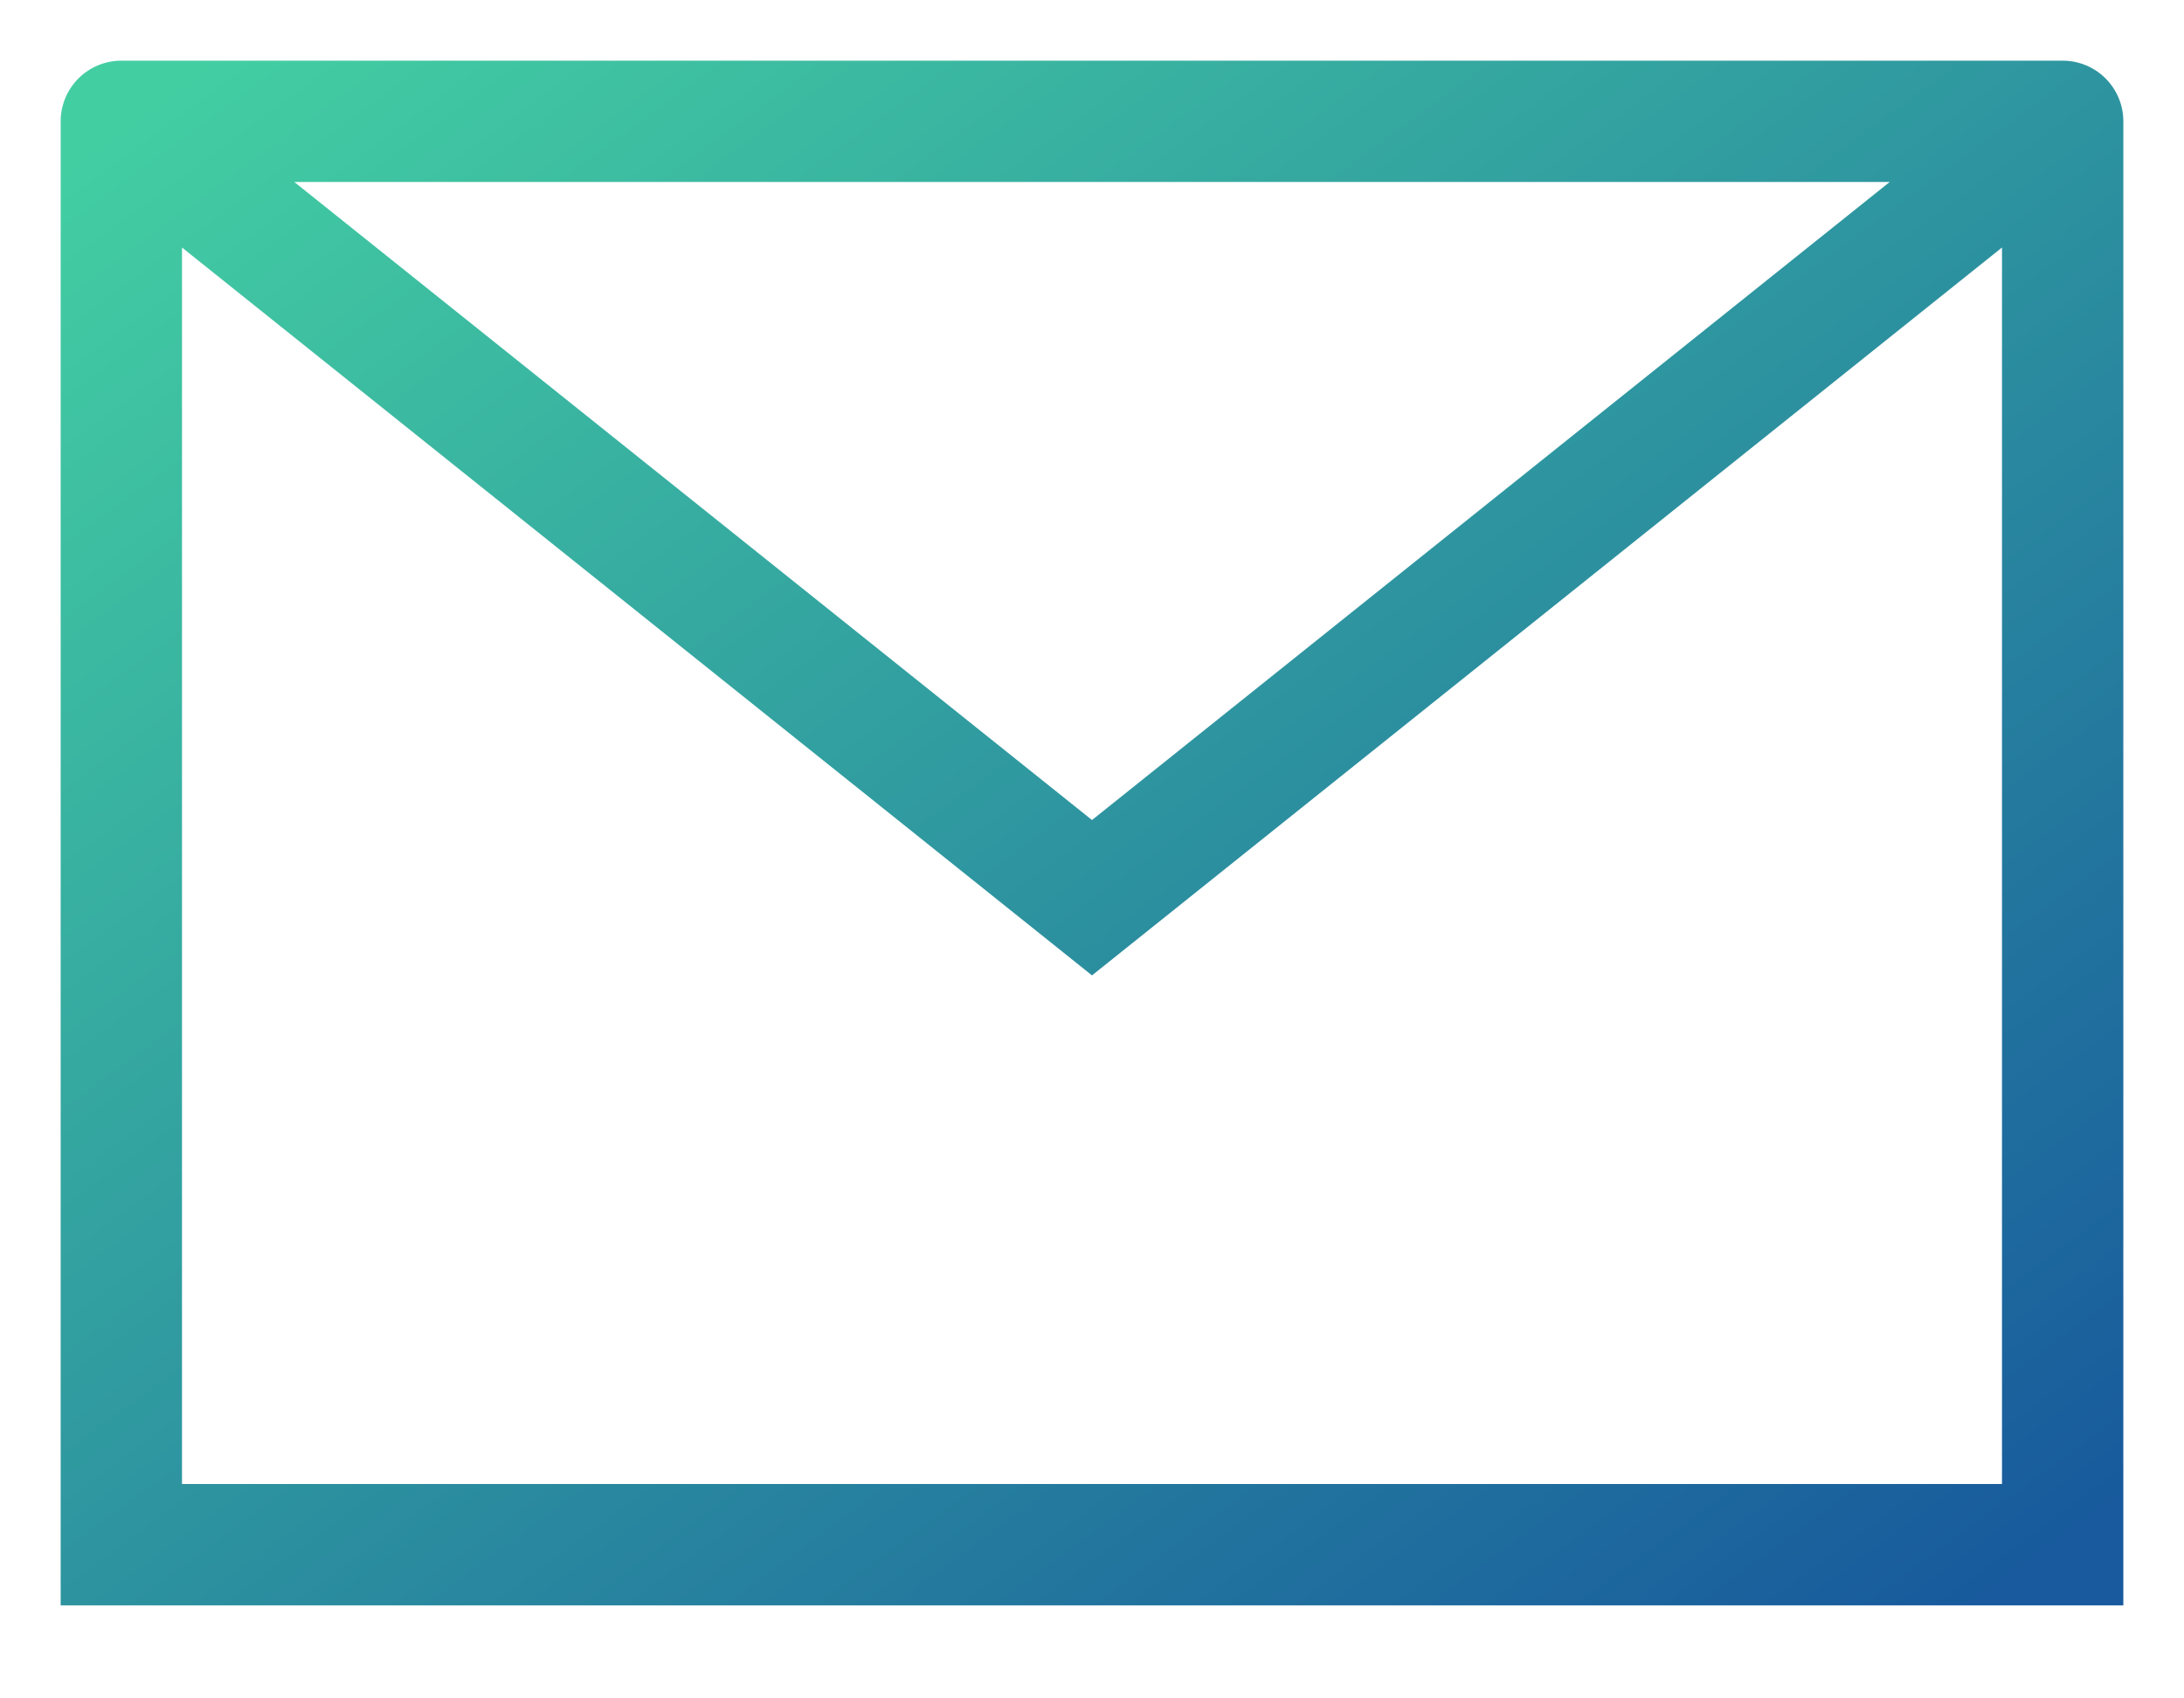
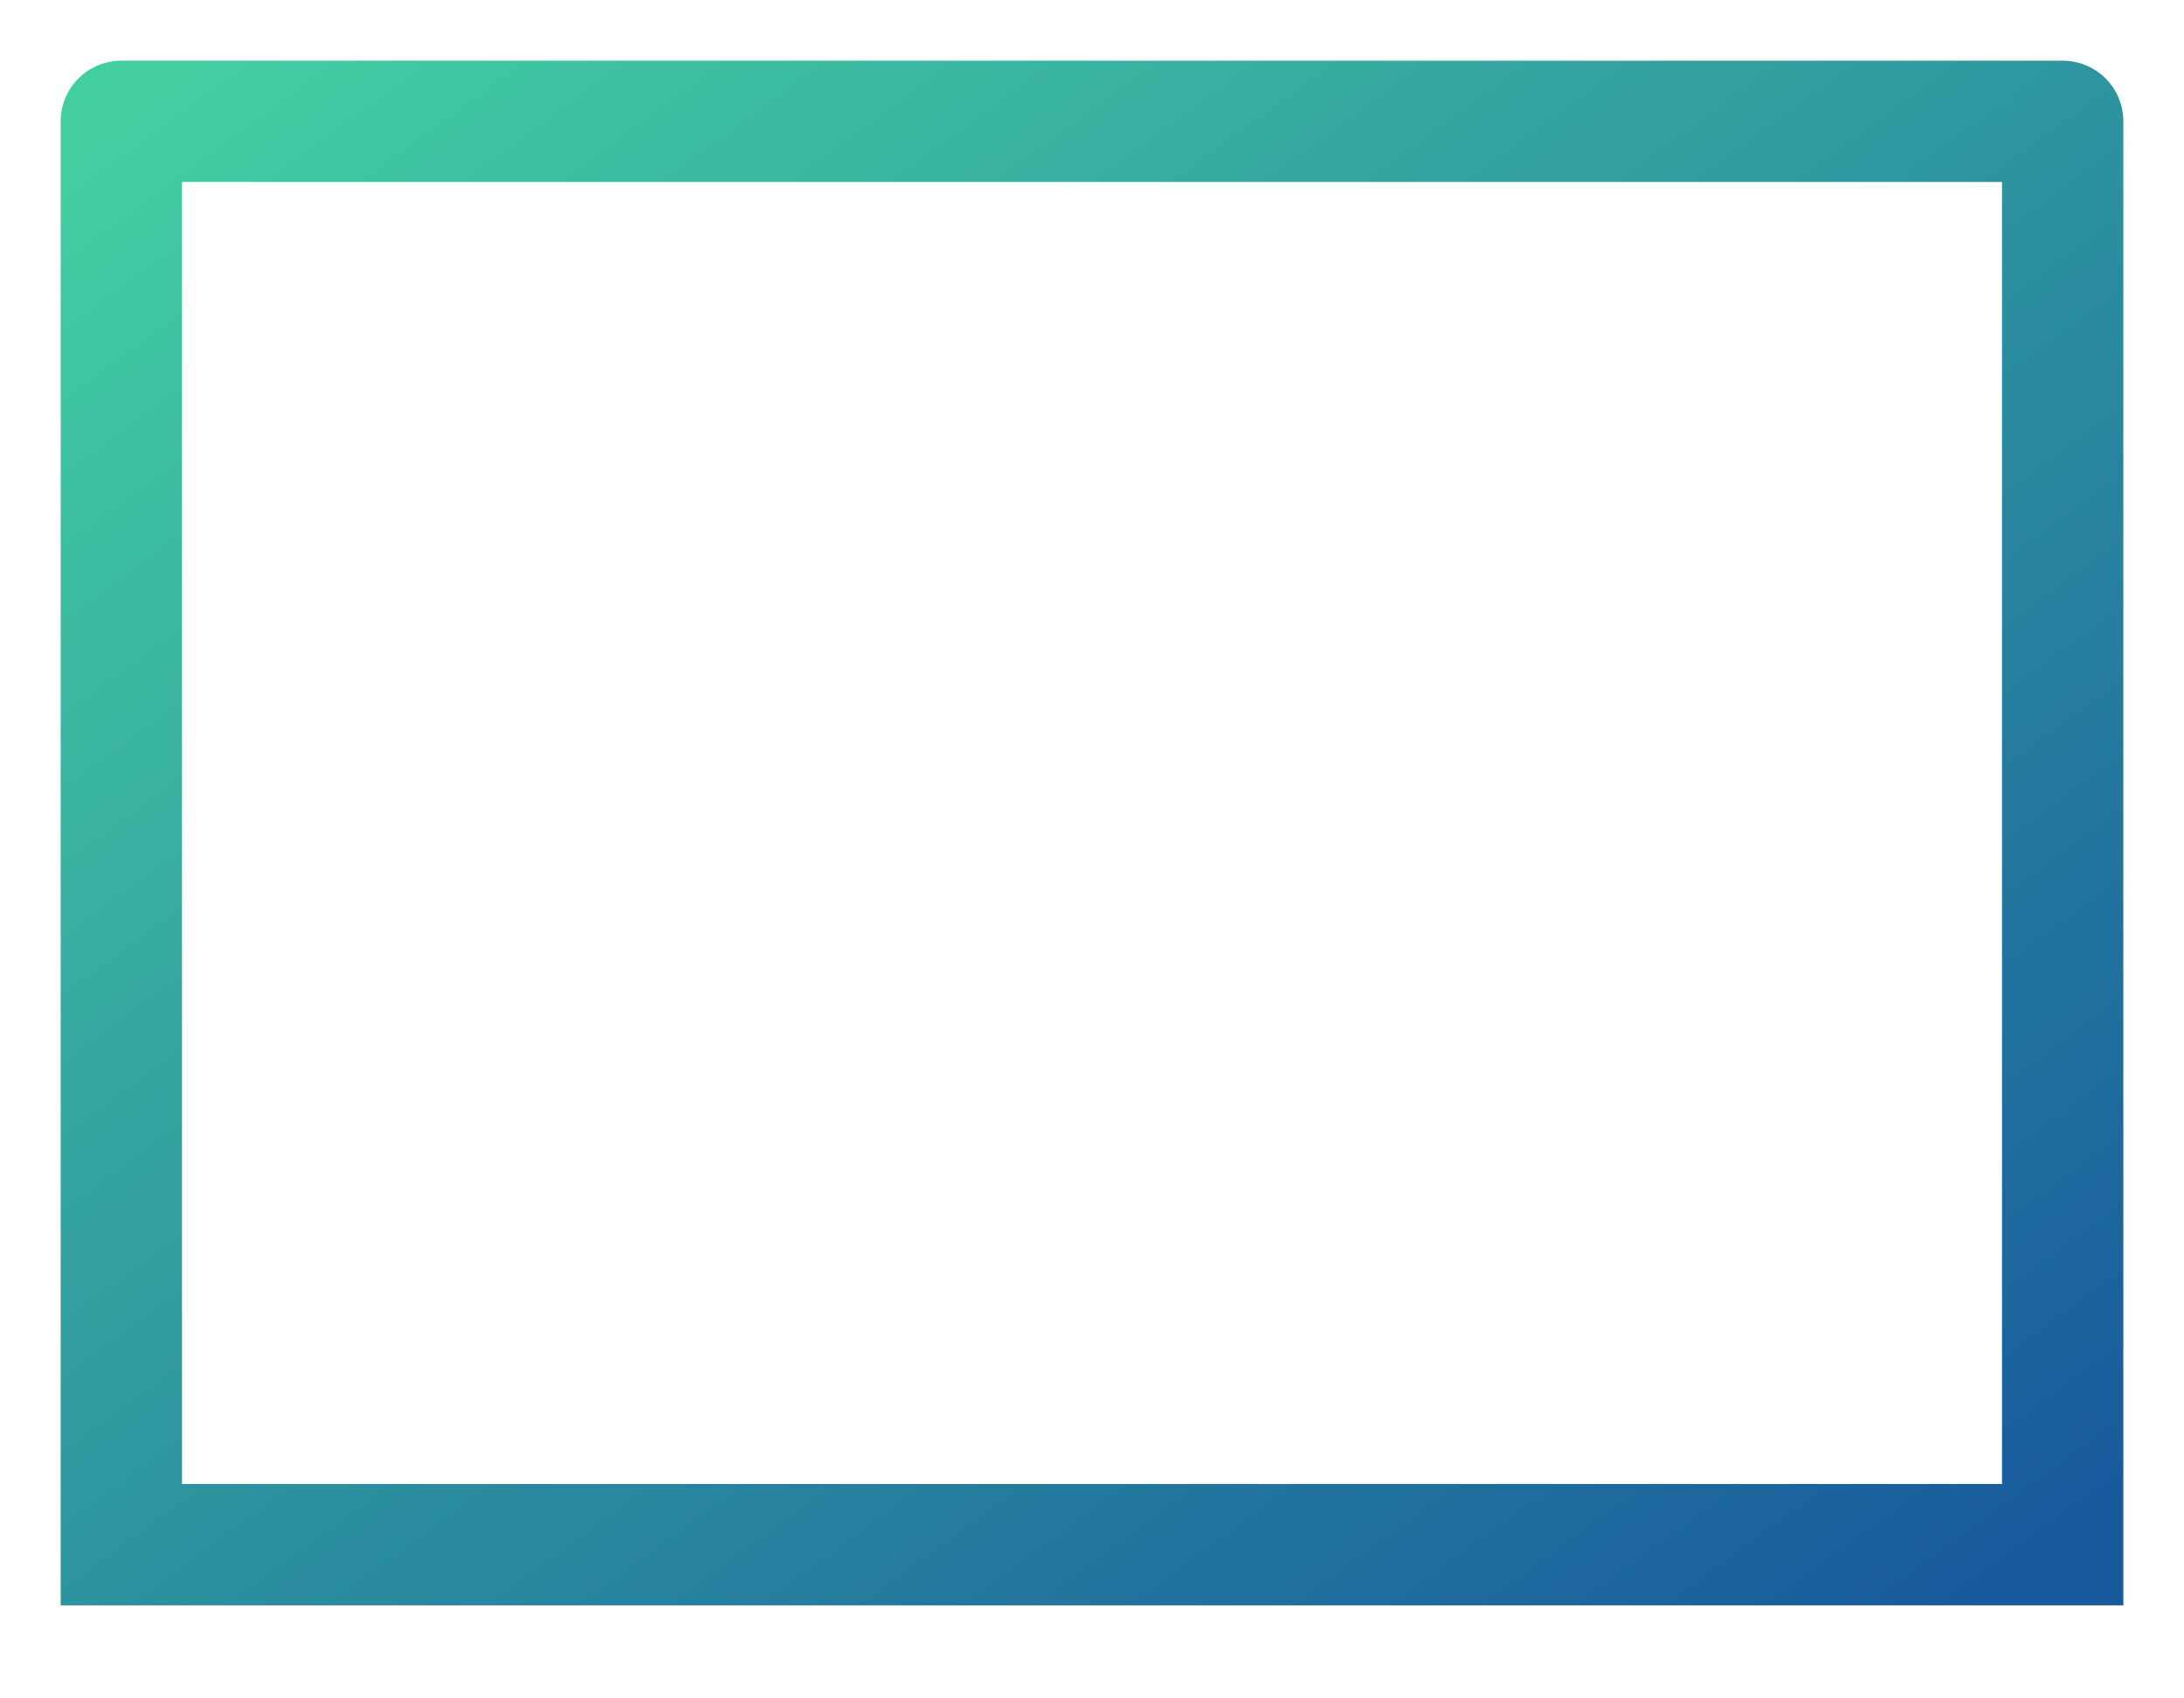
<svg xmlns="http://www.w3.org/2000/svg" width="18" height="14" viewBox="0 0 18 14" fill="none">
-   <path d="M1 1L9 7.4L17 1M1 1H17M1 1V12.733H17V1" stroke="url(#paint0_linear_1761_817)" stroke-linecap="round" />
+   <path d="M1 1L17 1M1 1H17M1 1V12.733H17V1" stroke="url(#paint0_linear_1761_817)" stroke-linecap="round" />
  <defs>
    <linearGradient id="paint0_linear_1761_817" x1="1" y1="1" x2="12.191" y2="16.26" gradientUnits="userSpaceOnUse">
      <stop stop-color="#43CEA2" />
      <stop offset="1" stop-color="#185A9D" />
    </linearGradient>
  </defs>
</svg>